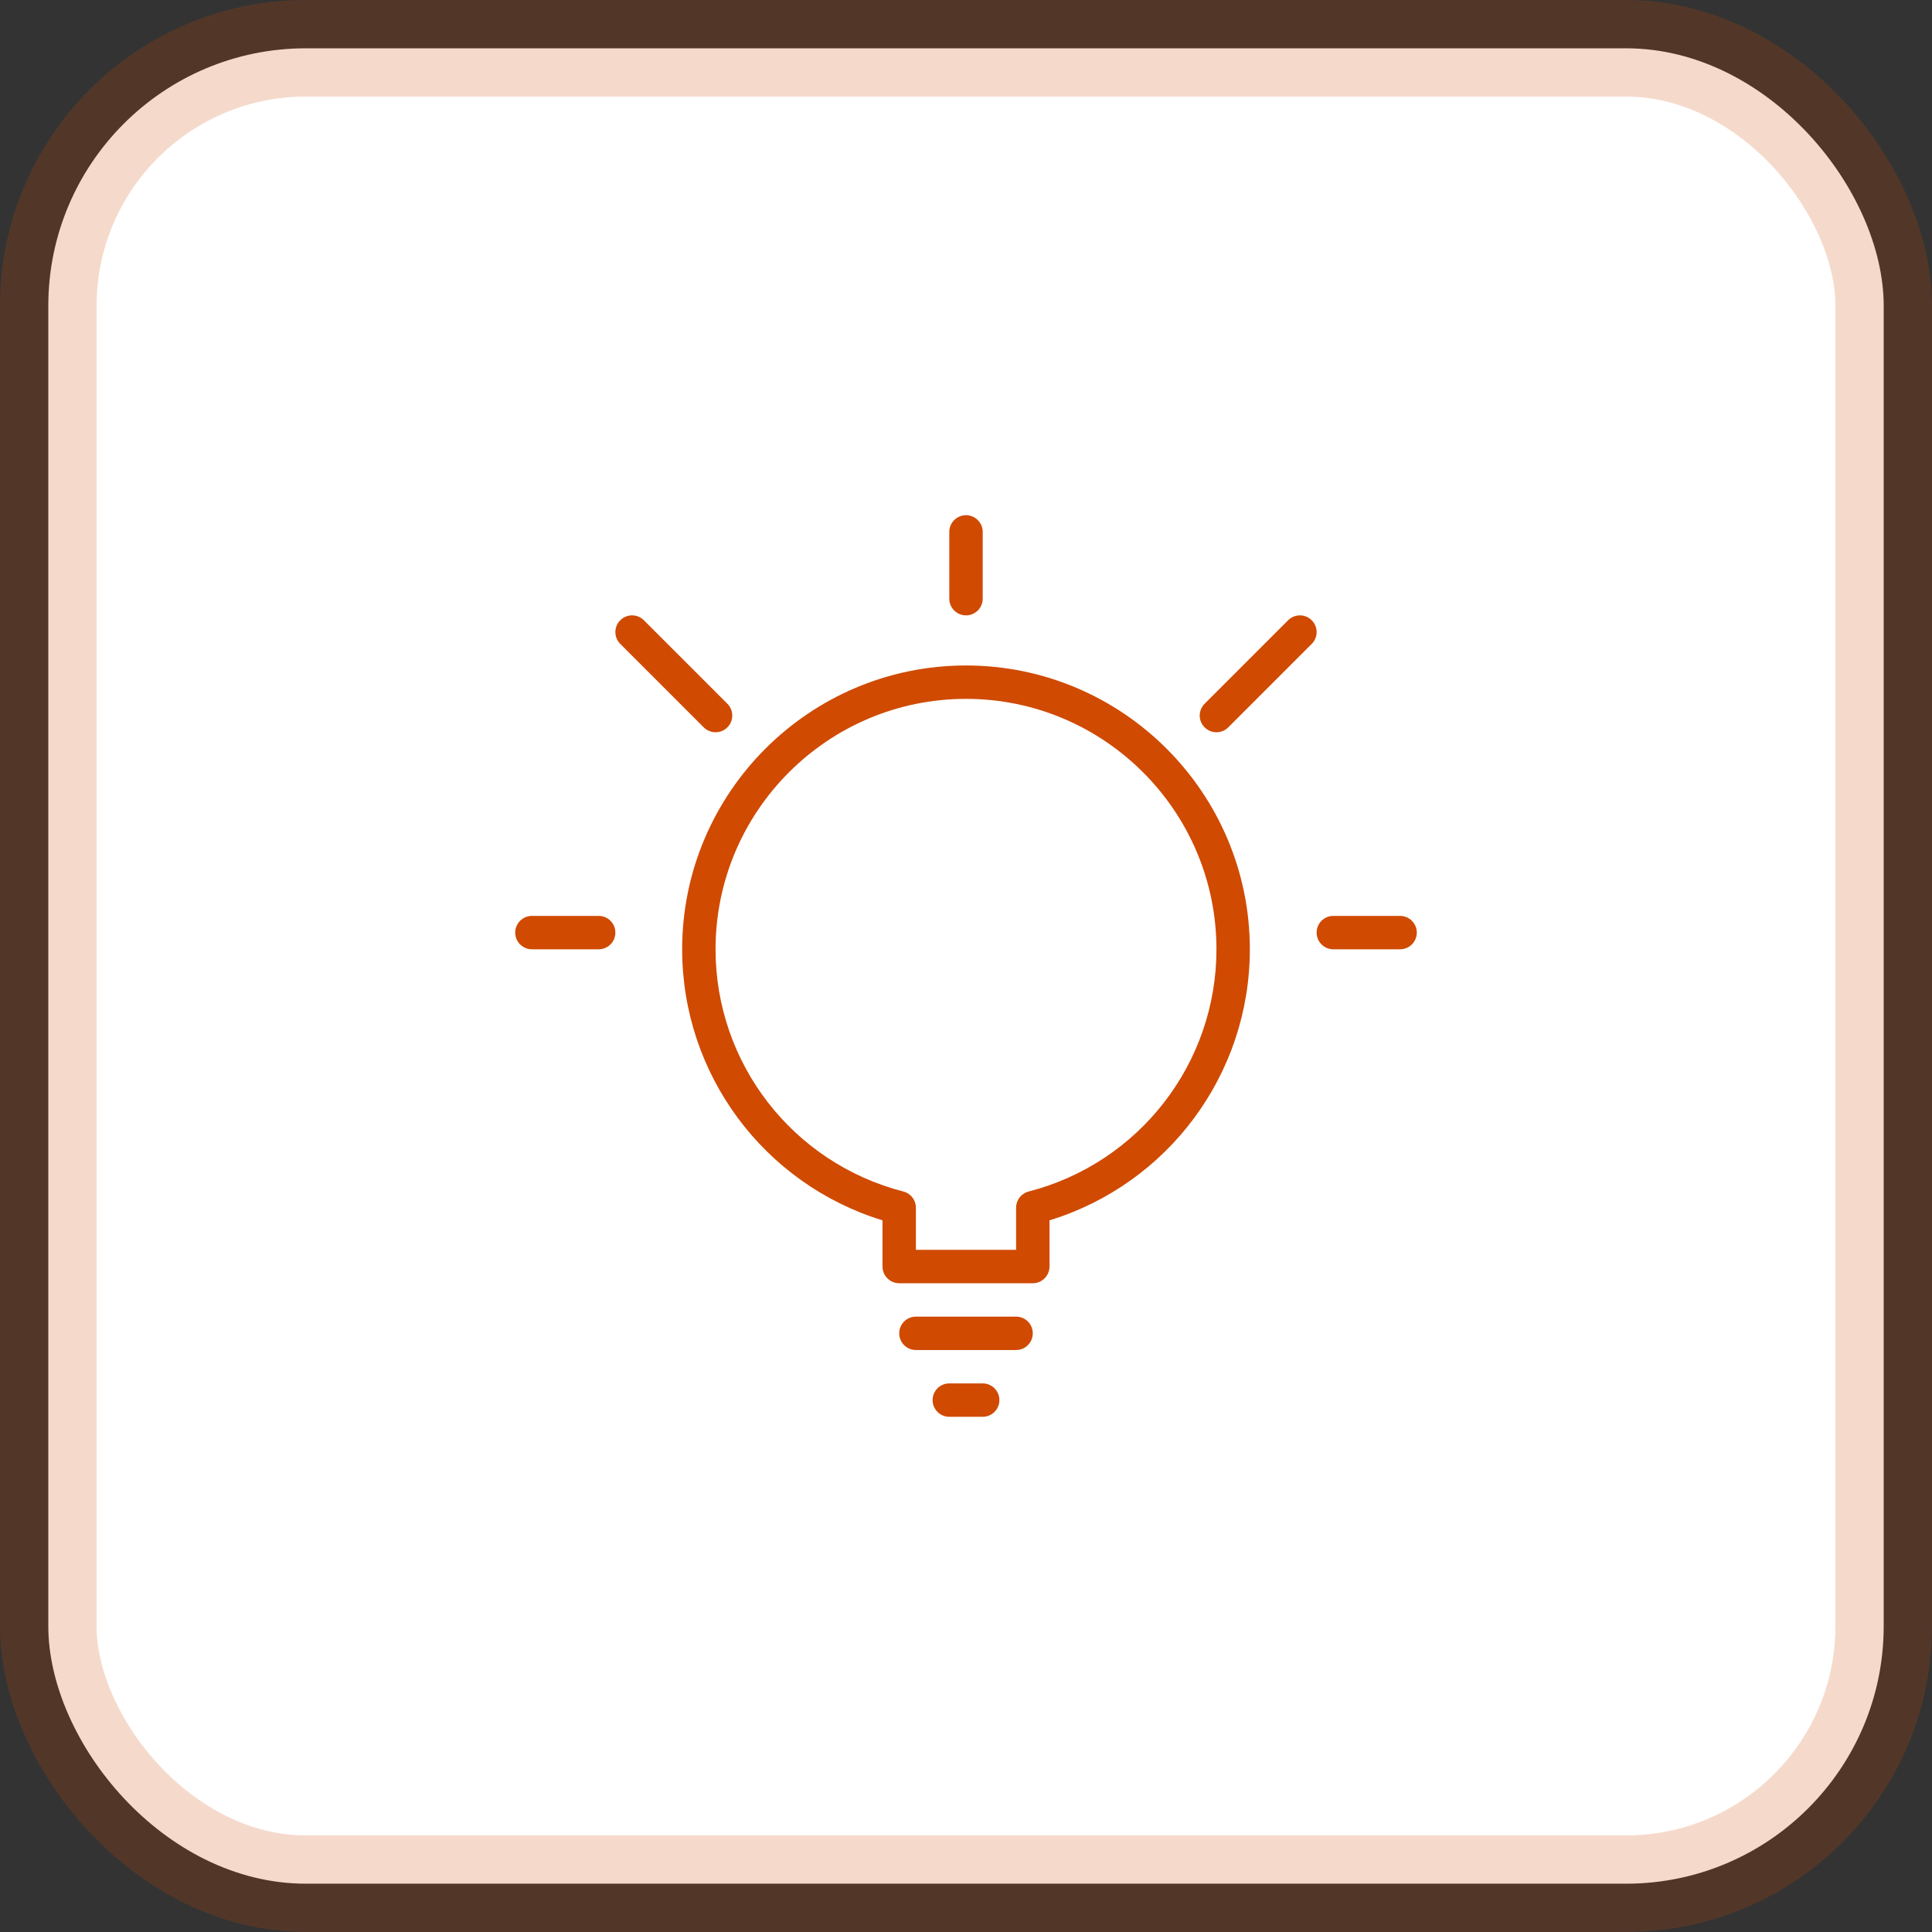
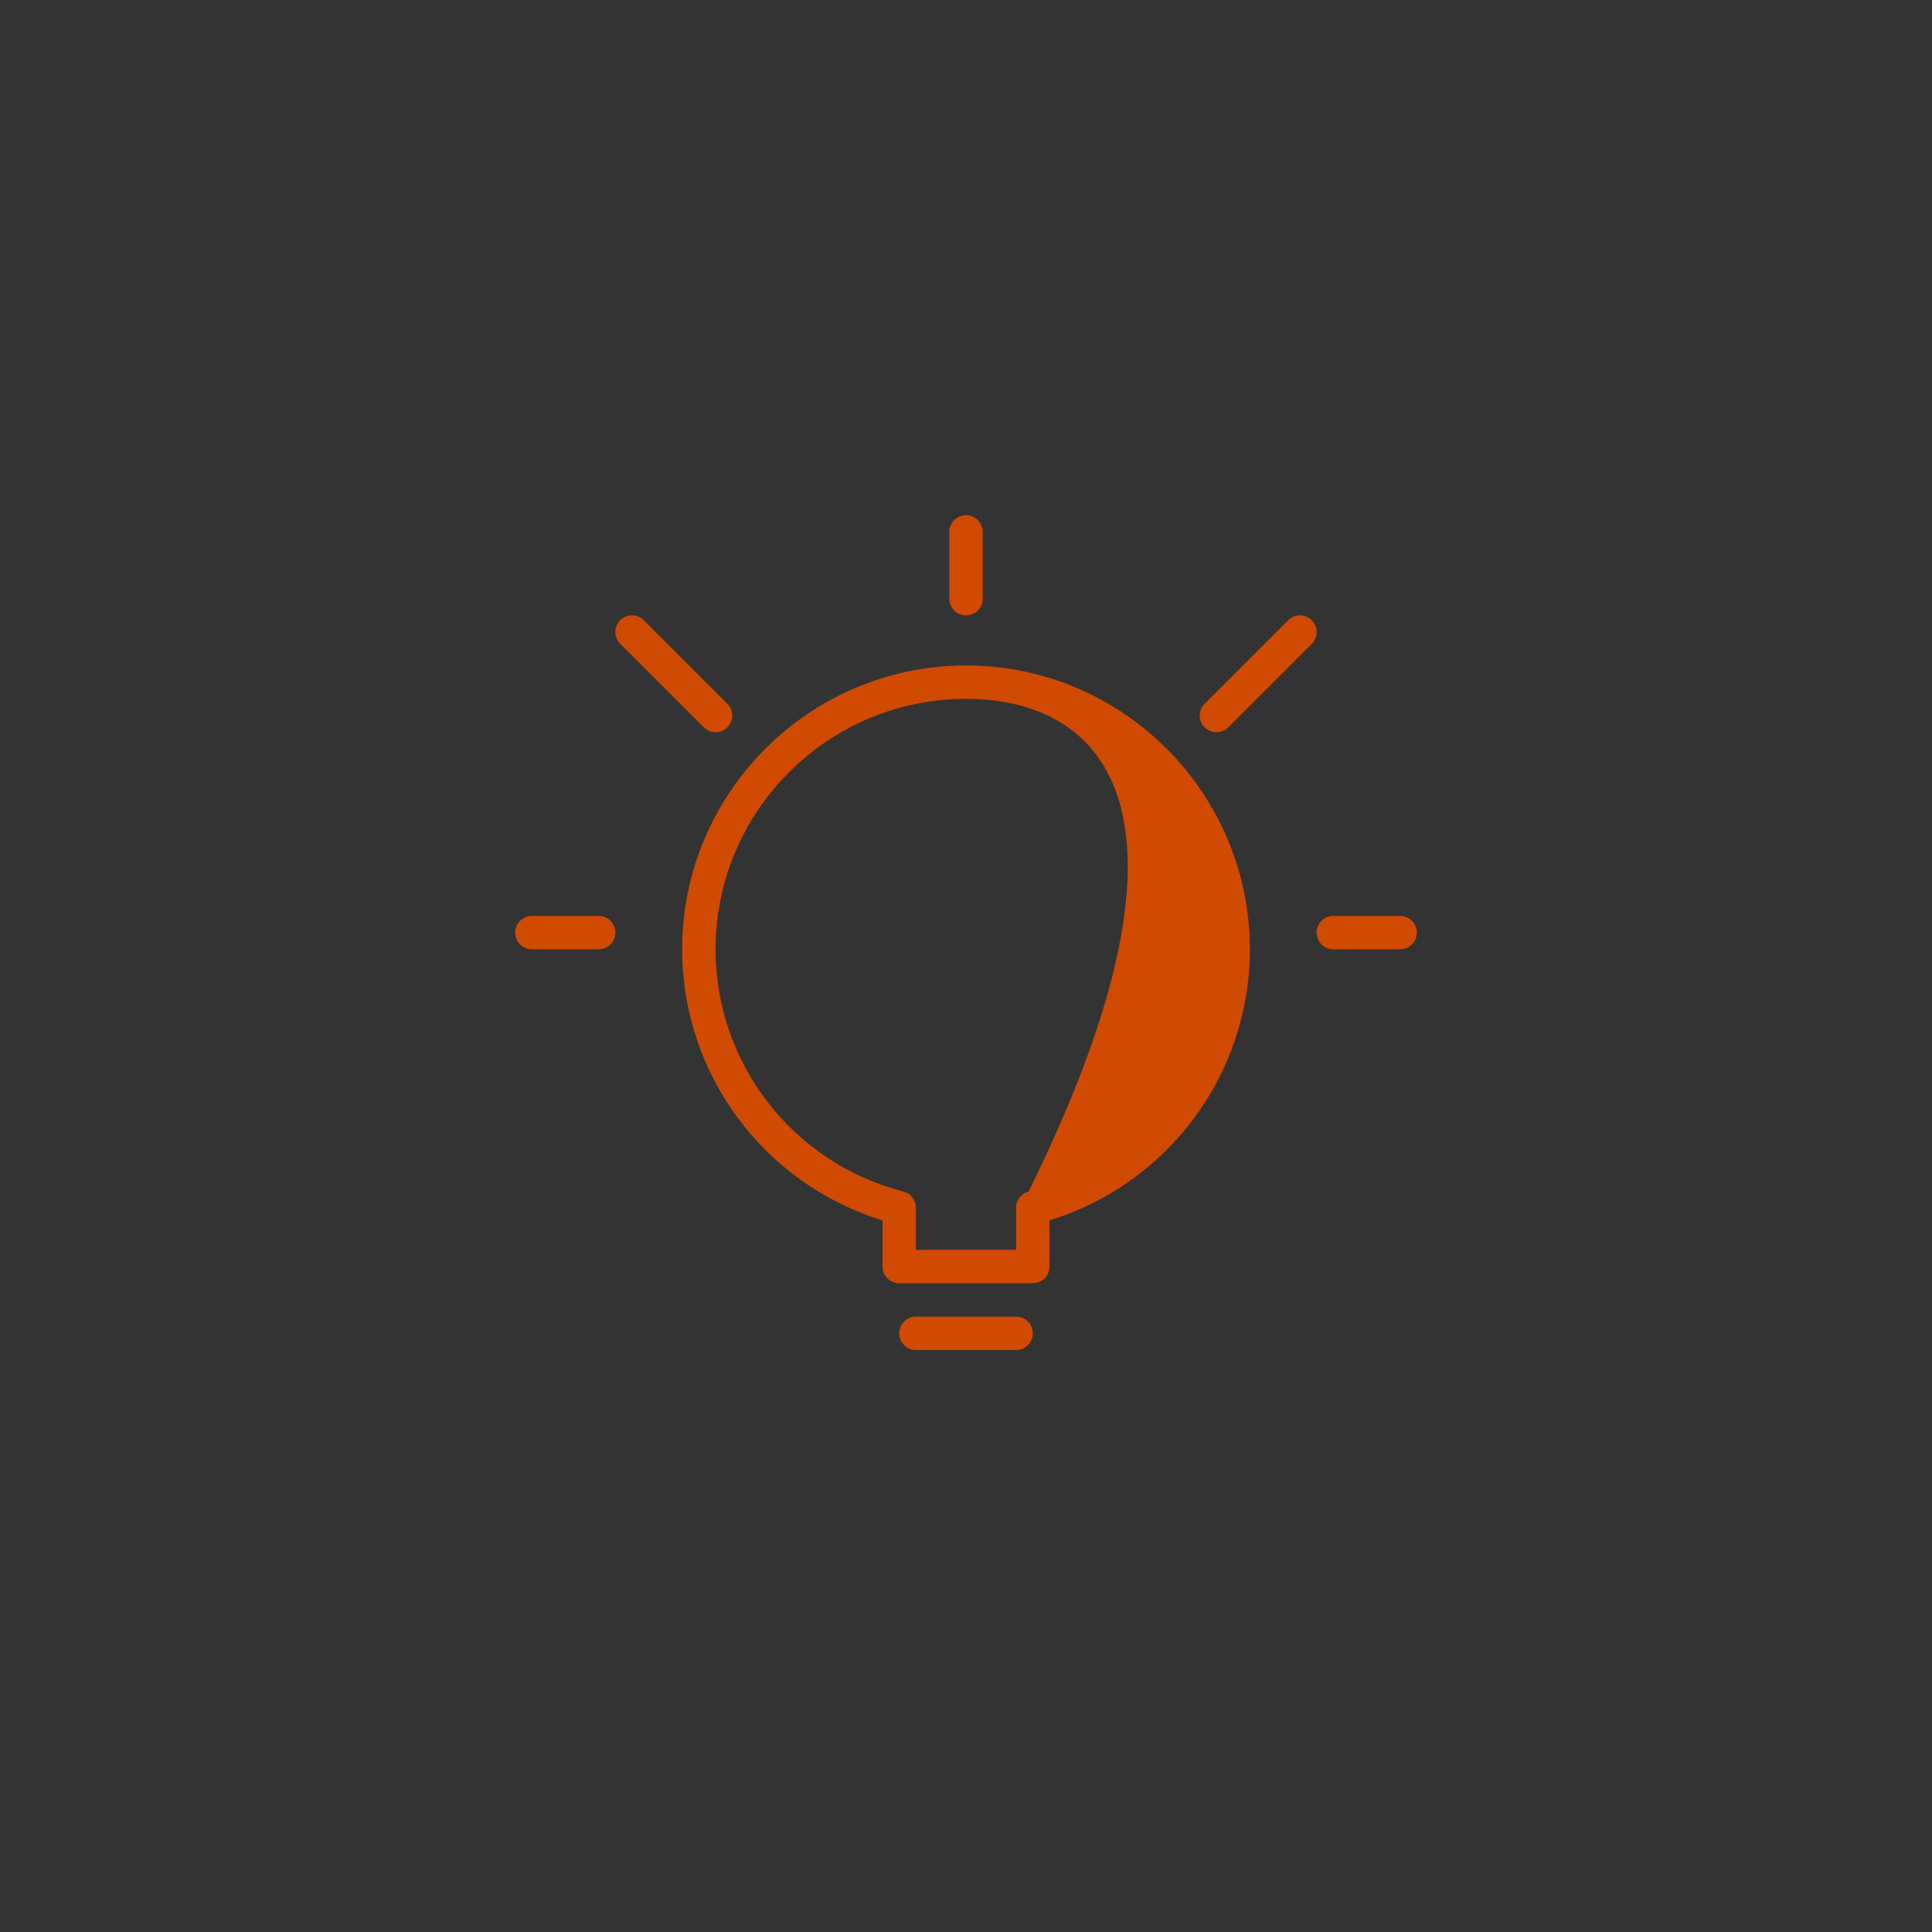
<svg xmlns="http://www.w3.org/2000/svg" width="60px" height="60px" viewBox="0 0 60 60" version="1.1">
  <rect x="0" y="0" width="60" height="60" fill="#333333" stroke="none" />
  <title>Group</title>
  <g id="Styles-&amp;-Assets" stroke="none" stroke-width="1" fill="none" fill-rule="evenodd">
    <g id="Assets" transform="translate(-71, -66)">
      <g id="Group" transform="translate(71, 66)">
-         <rect id="Rectangle-Copy-5" stroke-opacity="0.2" stroke="#D04A02" stroke-width="3" fill="#FFFFFF" x="1.5" y="1.5" width="57" height="57" rx="8" />
        <g id="understand" transform="translate(16, 16)" fill="#D04A02">
          <path d="M15.556,25.926 L12.444,25.926 C12.158,25.926 11.926,25.694 11.926,25.407 C11.926,25.121 12.158,24.889 12.444,24.889 L15.556,24.889 C15.842,24.889 16.074,25.121 16.074,25.407 C16.074,25.694 15.842,25.926 15.556,25.926" id="Fill-1" />
-           <path d="M14.519,28 L13.481,28 C13.195,28 12.963,27.768 12.963,27.481 C12.963,27.195 13.195,26.963 13.481,26.963 L14.519,26.963 C14.805,26.963 15.037,27.195 15.037,27.481 C15.037,27.768 14.805,28 14.519,28" id="Fill-3" />
-           <path d="M12.444,22.815 L15.556,22.815 L15.556,21.506 C15.556,21.27 15.715,21.063 15.944,21.004 C19.379,20.119 21.778,17.025 21.778,13.481 C21.778,9.192 18.289,5.704 14,5.704 C9.711,5.704 6.222,9.192 6.222,13.481 C6.222,17.025 8.621,20.119 12.056,21.004 C12.285,21.063 12.444,21.27 12.444,21.506 L12.444,22.815 Z M16.074,23.852 L11.926,23.852 C11.64,23.852 11.407,23.62 11.407,23.333 L11.407,21.899 C7.724,20.768 5.185,17.363 5.185,13.481 C5.185,8.621 9.139,4.667 14,4.667 C18.861,4.667 22.815,8.621 22.815,13.481 C22.815,17.363 20.276,20.768 16.593,21.899 L16.593,23.333 C16.593,23.62 16.36,23.852 16.074,23.852 L16.074,23.852 Z" id="Fill-5" />
+           <path d="M12.444,22.815 L15.556,22.815 L15.556,21.506 C15.556,21.27 15.715,21.063 15.944,21.004 C21.778,9.192 18.289,5.704 14,5.704 C9.711,5.704 6.222,9.192 6.222,13.481 C6.222,17.025 8.621,20.119 12.056,21.004 C12.285,21.063 12.444,21.27 12.444,21.506 L12.444,22.815 Z M16.074,23.852 L11.926,23.852 C11.64,23.852 11.407,23.62 11.407,23.333 L11.407,21.899 C7.724,20.768 5.185,17.363 5.185,13.481 C5.185,8.621 9.139,4.667 14,4.667 C18.861,4.667 22.815,8.621 22.815,13.481 C22.815,17.363 20.276,20.768 16.593,21.899 L16.593,23.333 C16.593,23.62 16.36,23.852 16.074,23.852 L16.074,23.852 Z" id="Fill-5" />
          <path d="M2.593,13.481 L0.519,13.481 C0.232,13.481 0,13.249 0,12.963 C0,12.677 0.232,12.444 0.519,12.444 L2.593,12.444 C2.879,12.444 3.111,12.677 3.111,12.963 C3.111,13.249 2.879,13.481 2.593,13.481" id="Fill-7" />
          <path d="M6.222,6.741 C6.089,6.741 5.957,6.69 5.855,6.589 L3.263,3.997 C3.06,3.793 3.06,3.466 3.263,3.263 C3.466,3.06 3.793,3.06 3.997,3.263 L6.589,5.855 C6.792,6.058 6.792,6.386 6.589,6.589 C6.488,6.69 6.355,6.741 6.222,6.741" id="Fill-9" />
          <path d="M14,3.111 C13.714,3.111 13.481,2.879 13.481,2.593 L13.481,0.519 C13.481,0.232 13.714,0 14,0 C14.286,0 14.519,0.232 14.519,0.519 L14.519,2.593 C14.519,2.879 14.286,3.111 14,3.111" id="Fill-11" />
          <path d="M21.778,6.741 C21.645,6.741 21.512,6.69 21.411,6.589 C21.208,6.386 21.208,6.058 21.411,5.855 L24.003,3.263 C24.207,3.06 24.534,3.06 24.737,3.263 C24.94,3.466 24.94,3.793 24.737,3.997 L22.145,6.589 C22.043,6.69 21.911,6.741 21.778,6.741" id="Fill-13" />
          <path d="M27.481,13.481 L25.407,13.481 C25.121,13.481 24.889,13.249 24.889,12.963 C24.889,12.677 25.121,12.444 25.407,12.444 L27.481,12.444 C27.768,12.444 28,12.677 28,12.963 C28,13.249 27.768,13.481 27.481,13.481" id="Fill-15" />
        </g>
      </g>
    </g>
  </g>
</svg>